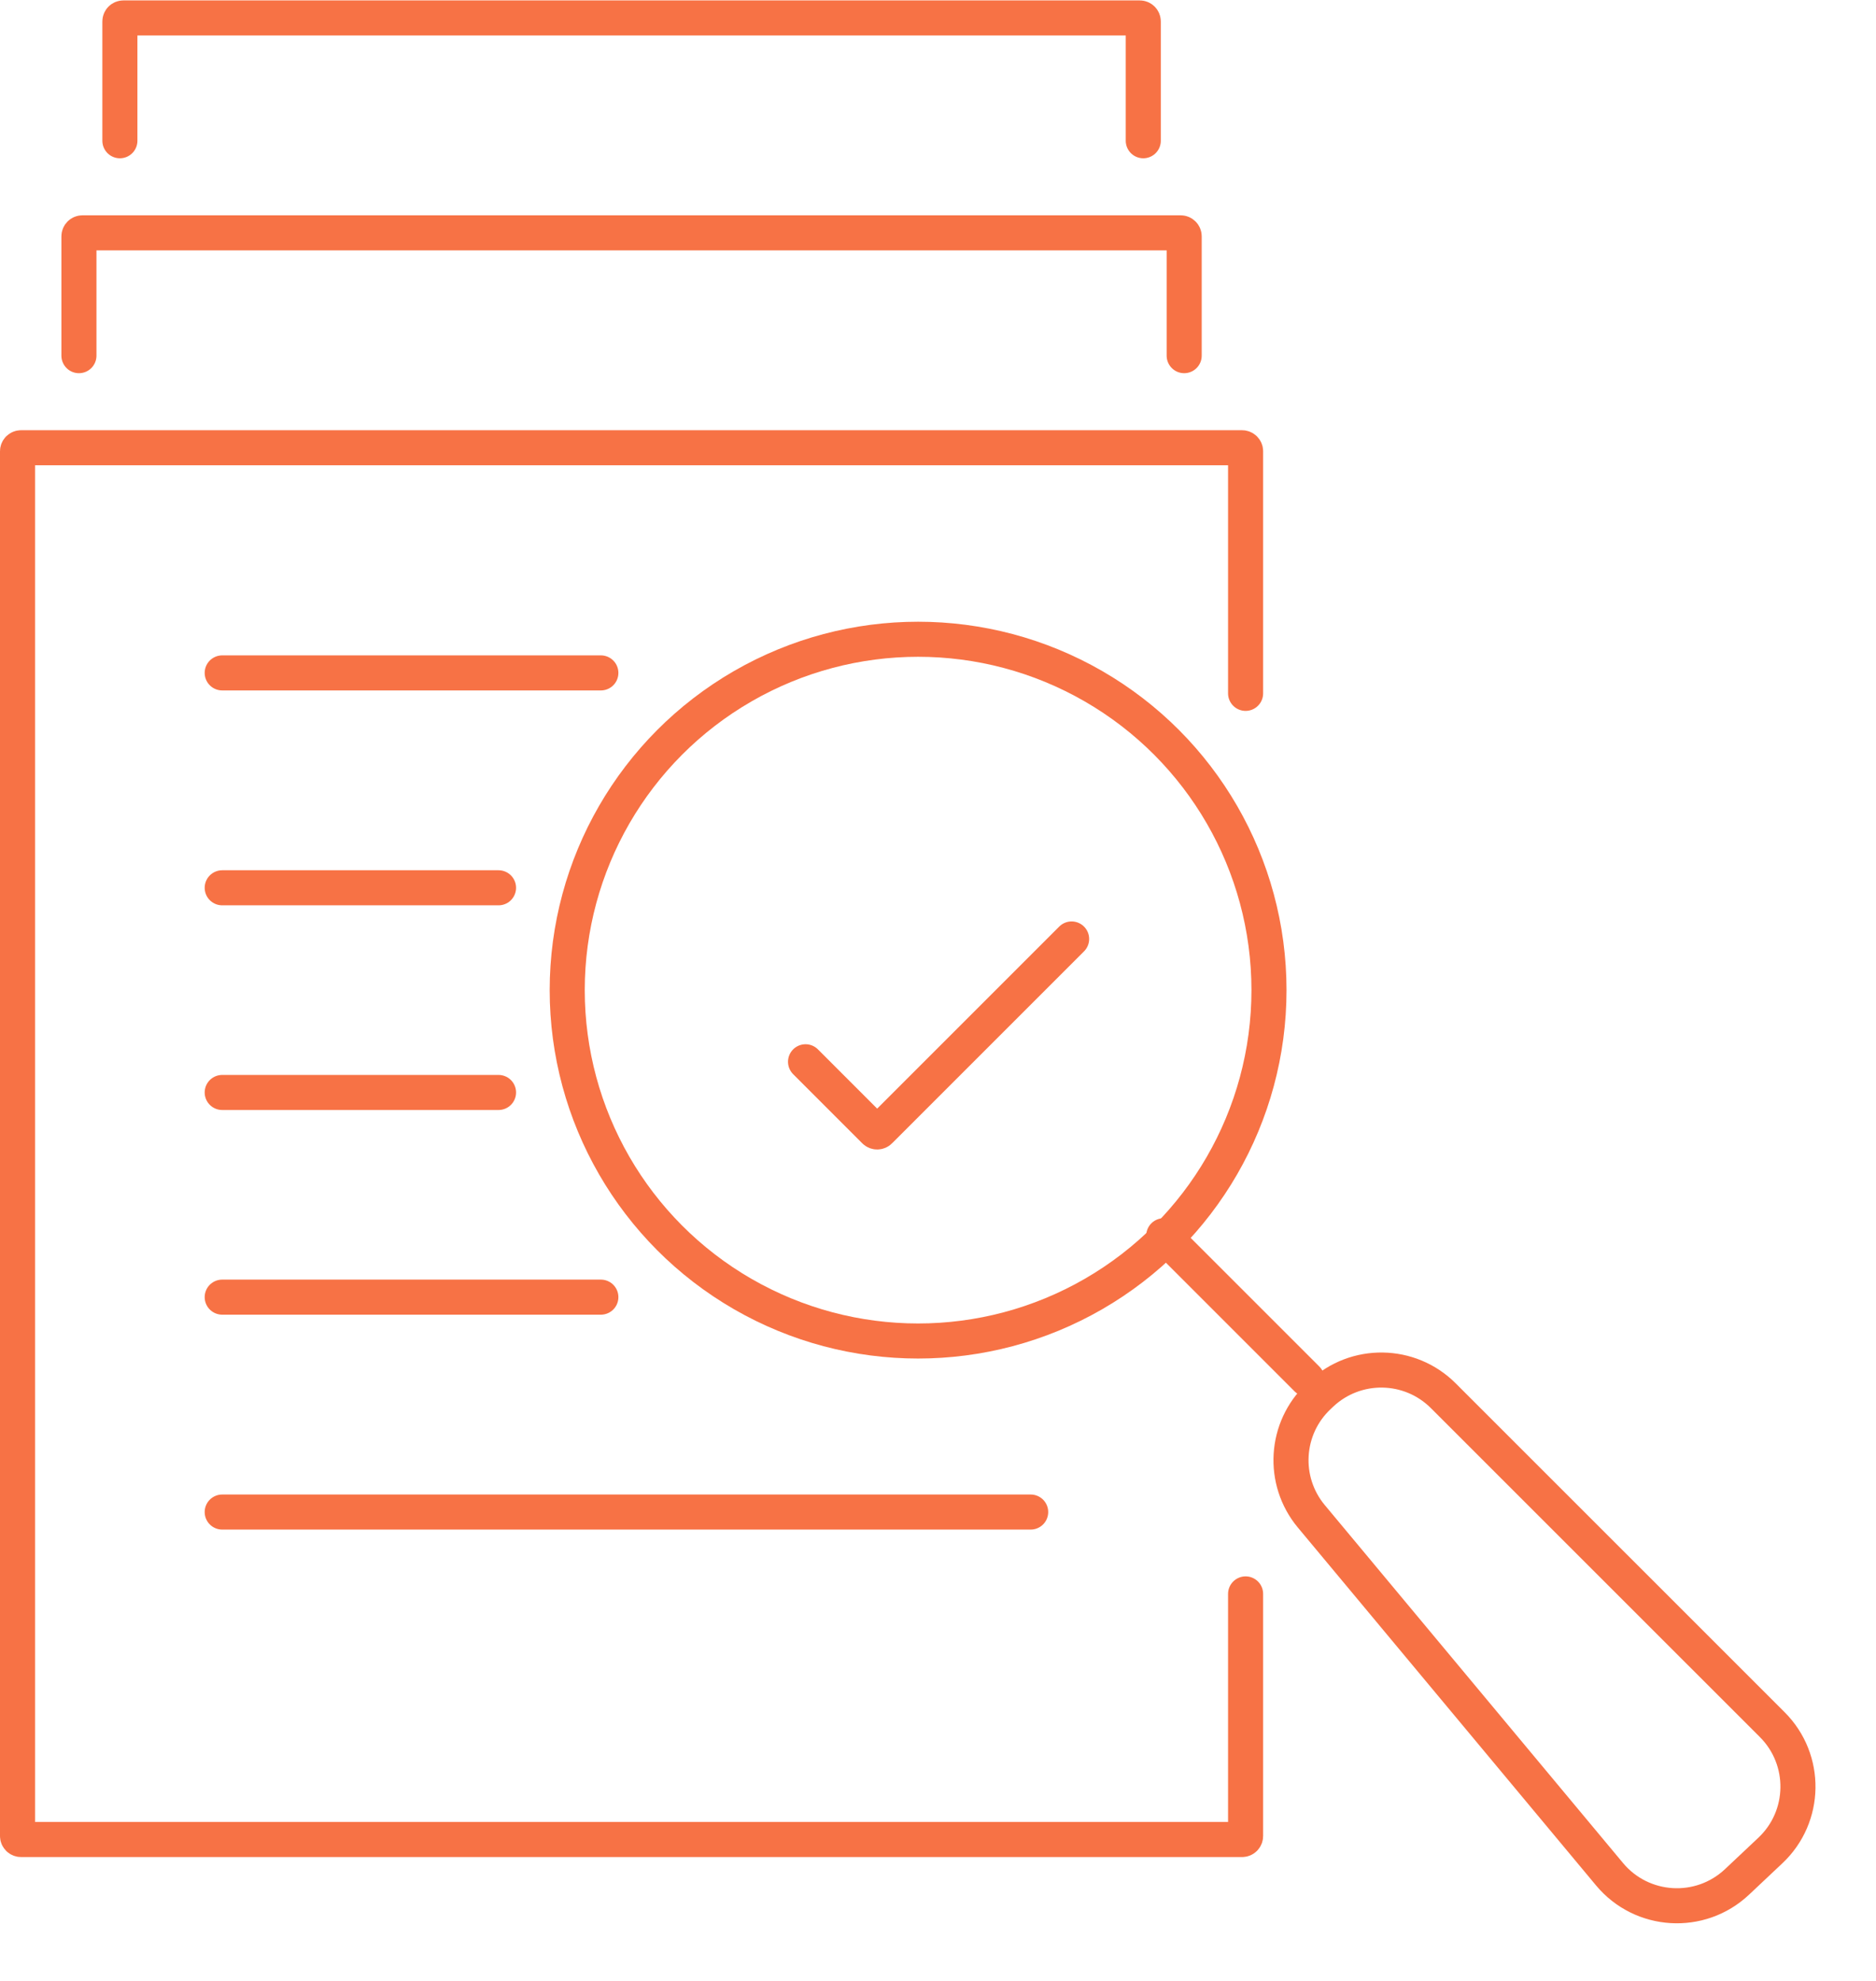
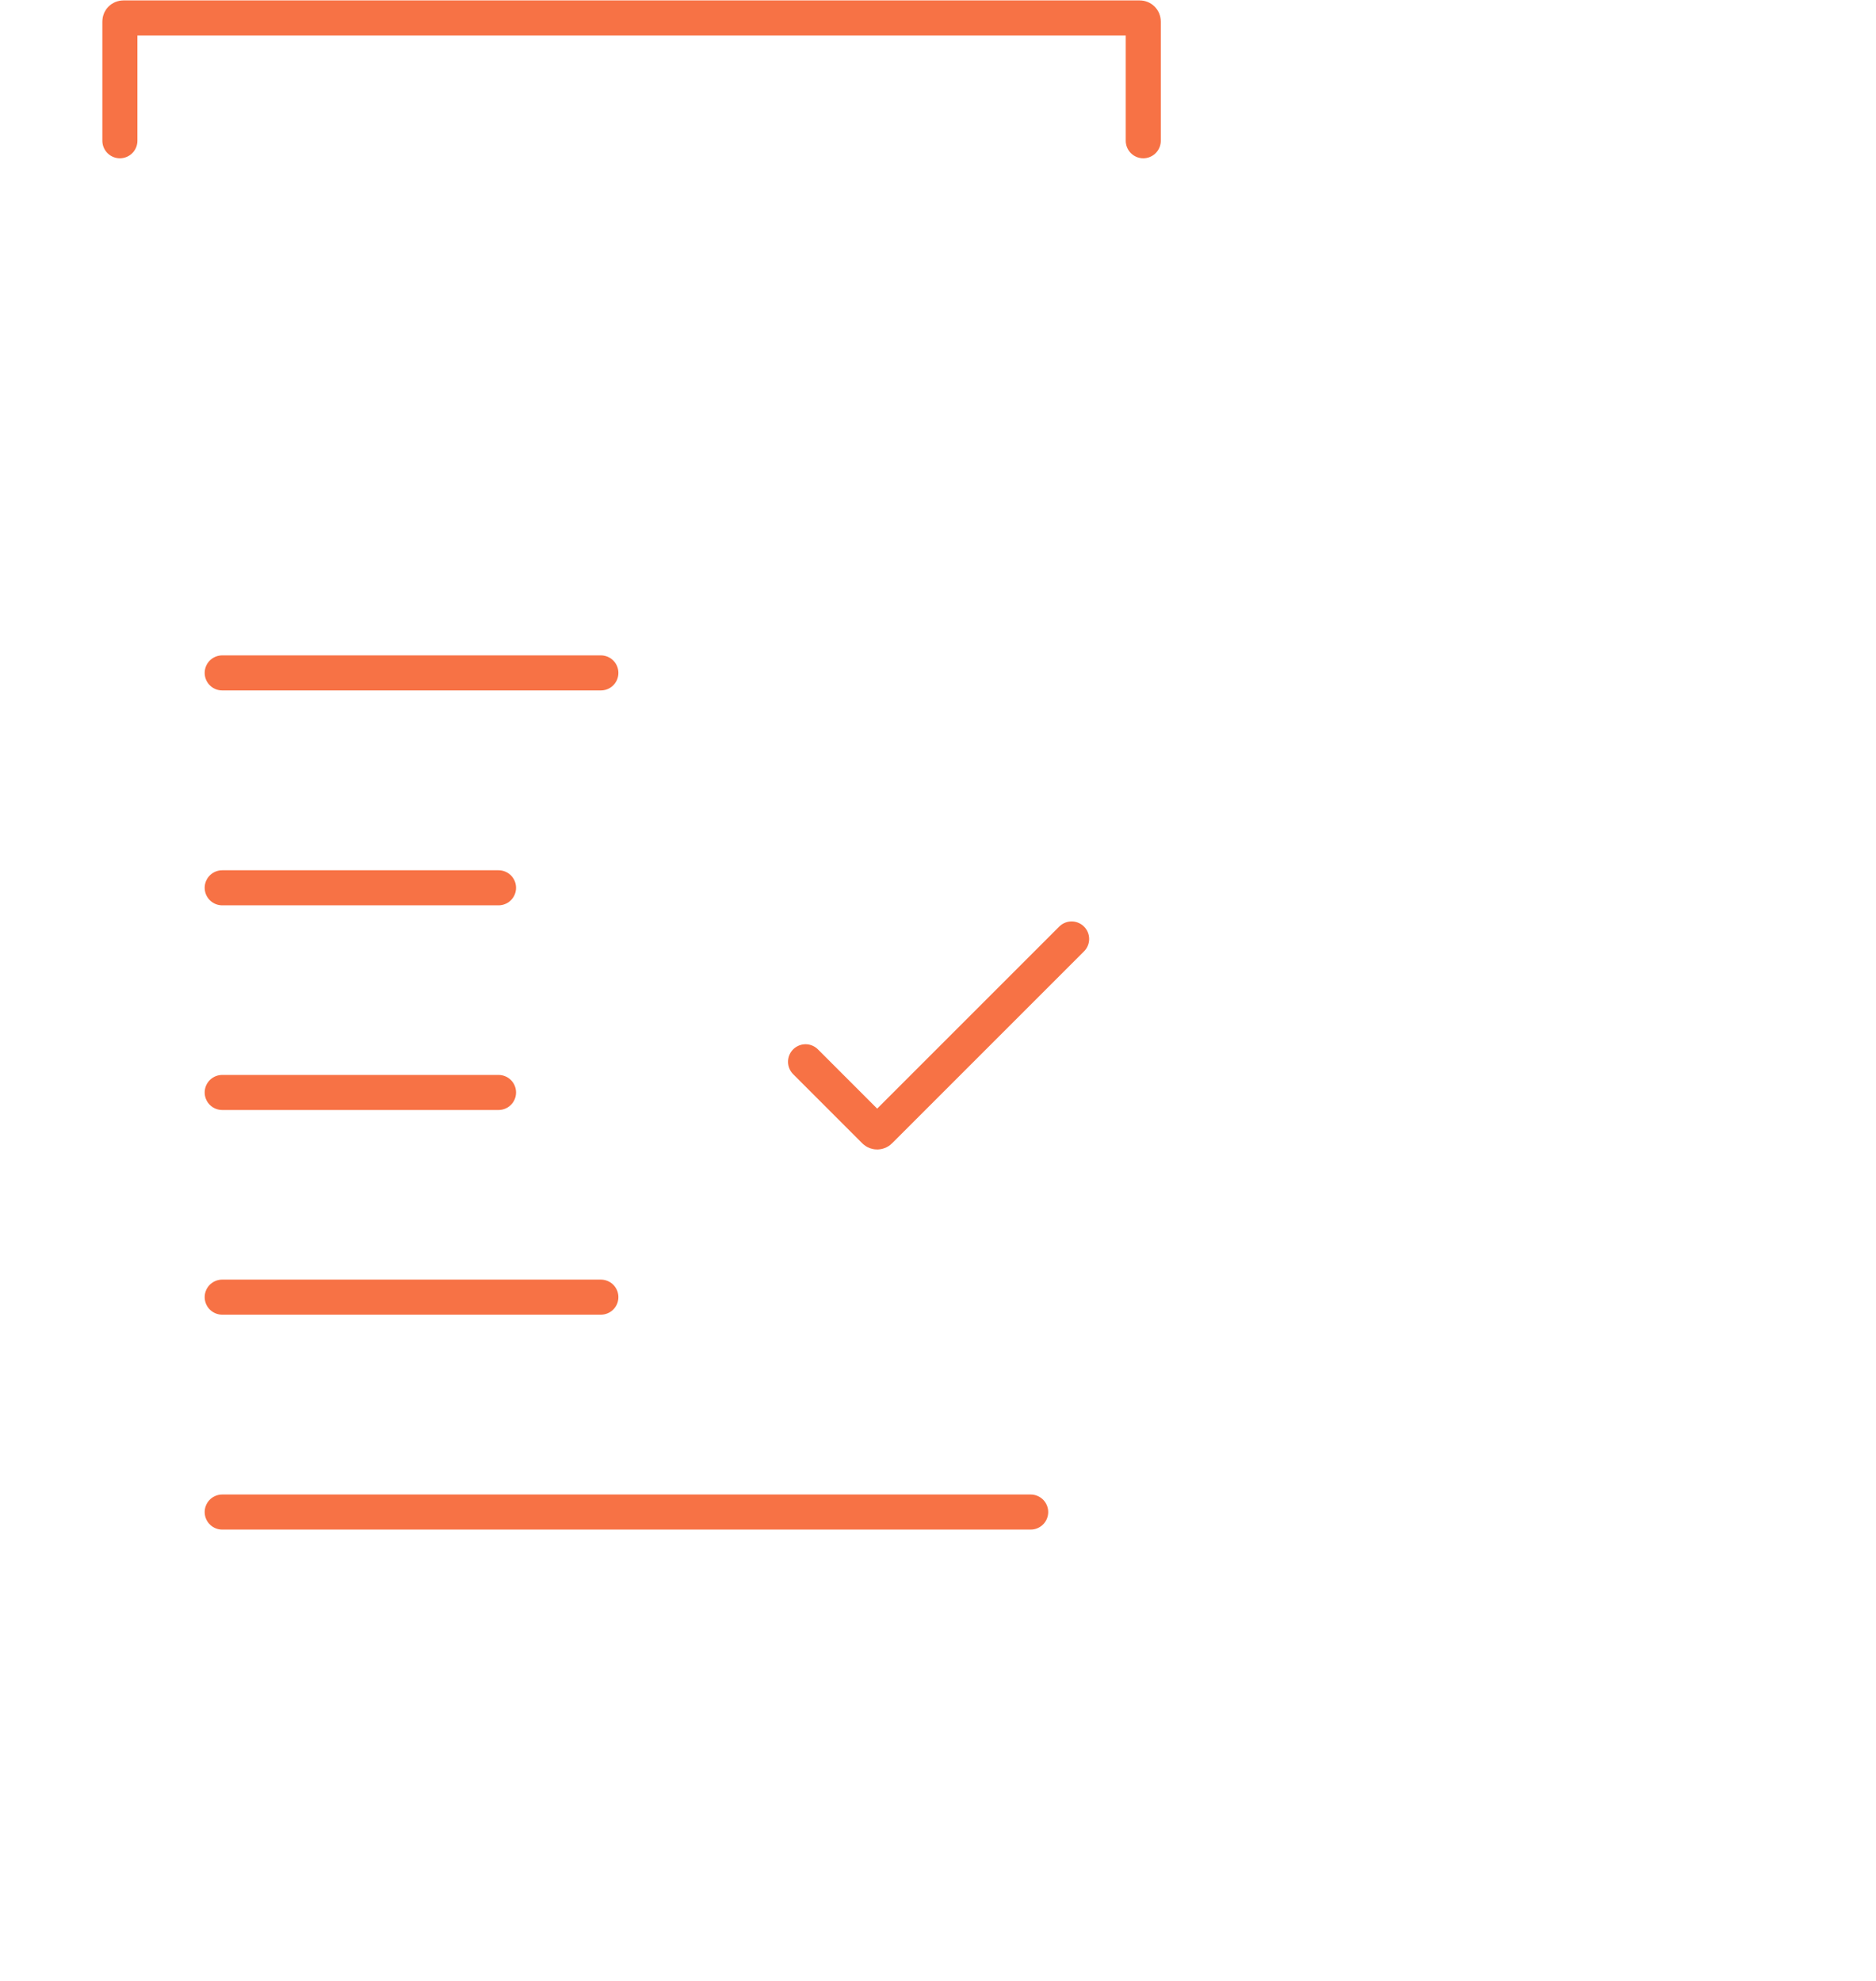
<svg xmlns="http://www.w3.org/2000/svg" width="107" height="113" viewBox="0 0 107 113" fill="none">
-   <path d="M66.375 70.484L74.547 78.656" stroke="#F77245" stroke-width="2" stroke-linecap="round" />
-   <path d="M71.044 39.548V25.739C71.044 25.629 70.954 25.539 70.844 25.539H1.2C1.09 25.539 1 25.629 1 25.739V104.722C1 104.833 1.09 104.922 1.2 104.922H70.844C70.954 104.922 71.044 104.833 71.044 104.722V90.913" stroke="#F77245" stroke-width="2" stroke-linecap="round" />
  <path d="M6.838 8.028V1.224C6.838 1.113 6.927 1.024 7.038 1.024H65.008C65.118 1.024 65.208 1.113 65.208 1.224V8.028" stroke="#F77245" stroke-width="2" stroke-linecap="round" />
-   <path d="M4.502 20.286V13.482C4.502 13.371 4.591 13.281 4.702 13.281H67.341C67.452 13.281 67.541 13.371 67.541 13.482V20.286" stroke="#F77245" stroke-width="2" stroke-linecap="round" />
-   <circle cx="52.365" cy="56.475" r="20.013" stroke="#F77245" stroke-width="2" />
  <path d="M45.945 60.561L49.889 64.506C49.967 64.584 50.094 64.584 50.172 64.506L61.121 53.557M12.674 38.381H34.271M12.674 50.638H28.434M12.674 62.312H28.434M12.674 73.986H34.271M12.674 86.244H58.786" stroke="#F77245" stroke-width="2" stroke-linecap="round" />
-   <path d="M74.792 86.487C73.1 84.455 73.281 81.457 75.207 79.645L75.356 79.504C77.324 77.652 80.408 77.698 82.319 79.609L101.084 98.371C103.079 100.366 103.03 103.615 100.976 105.548L99.071 107.342C96.973 109.316 93.646 109.114 91.802 106.902L74.792 86.487Z" stroke="#F77245" stroke-width="2" />
</svg>